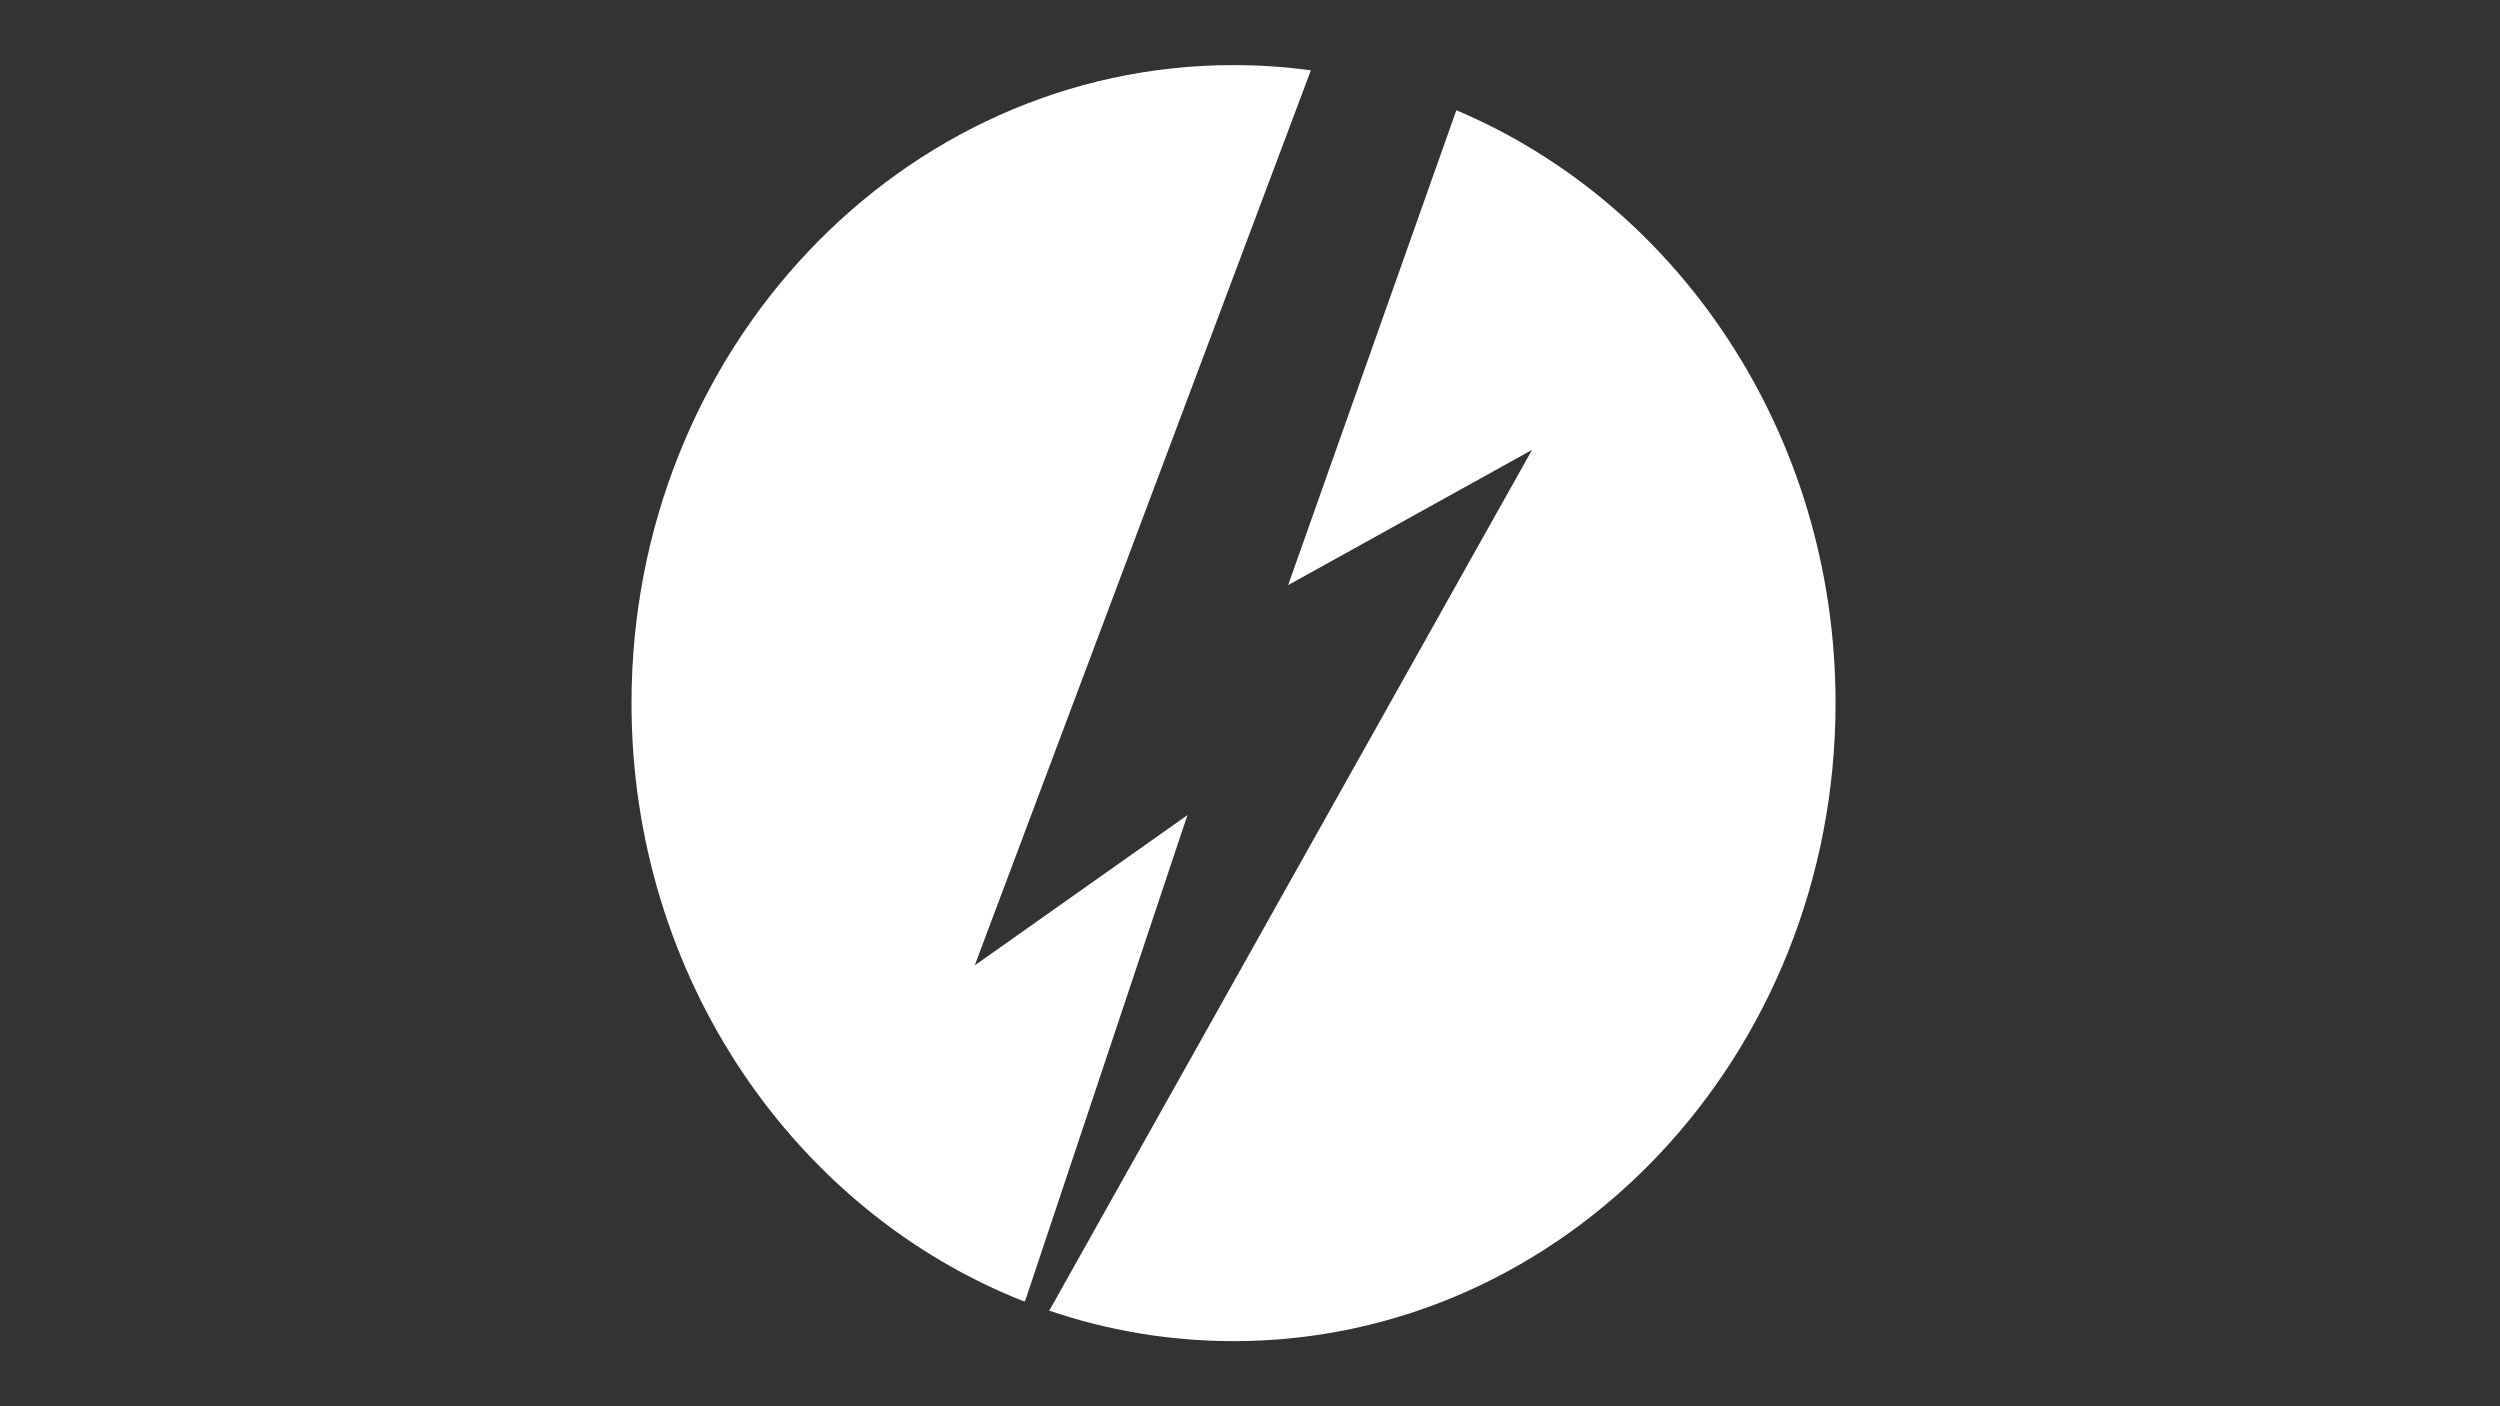
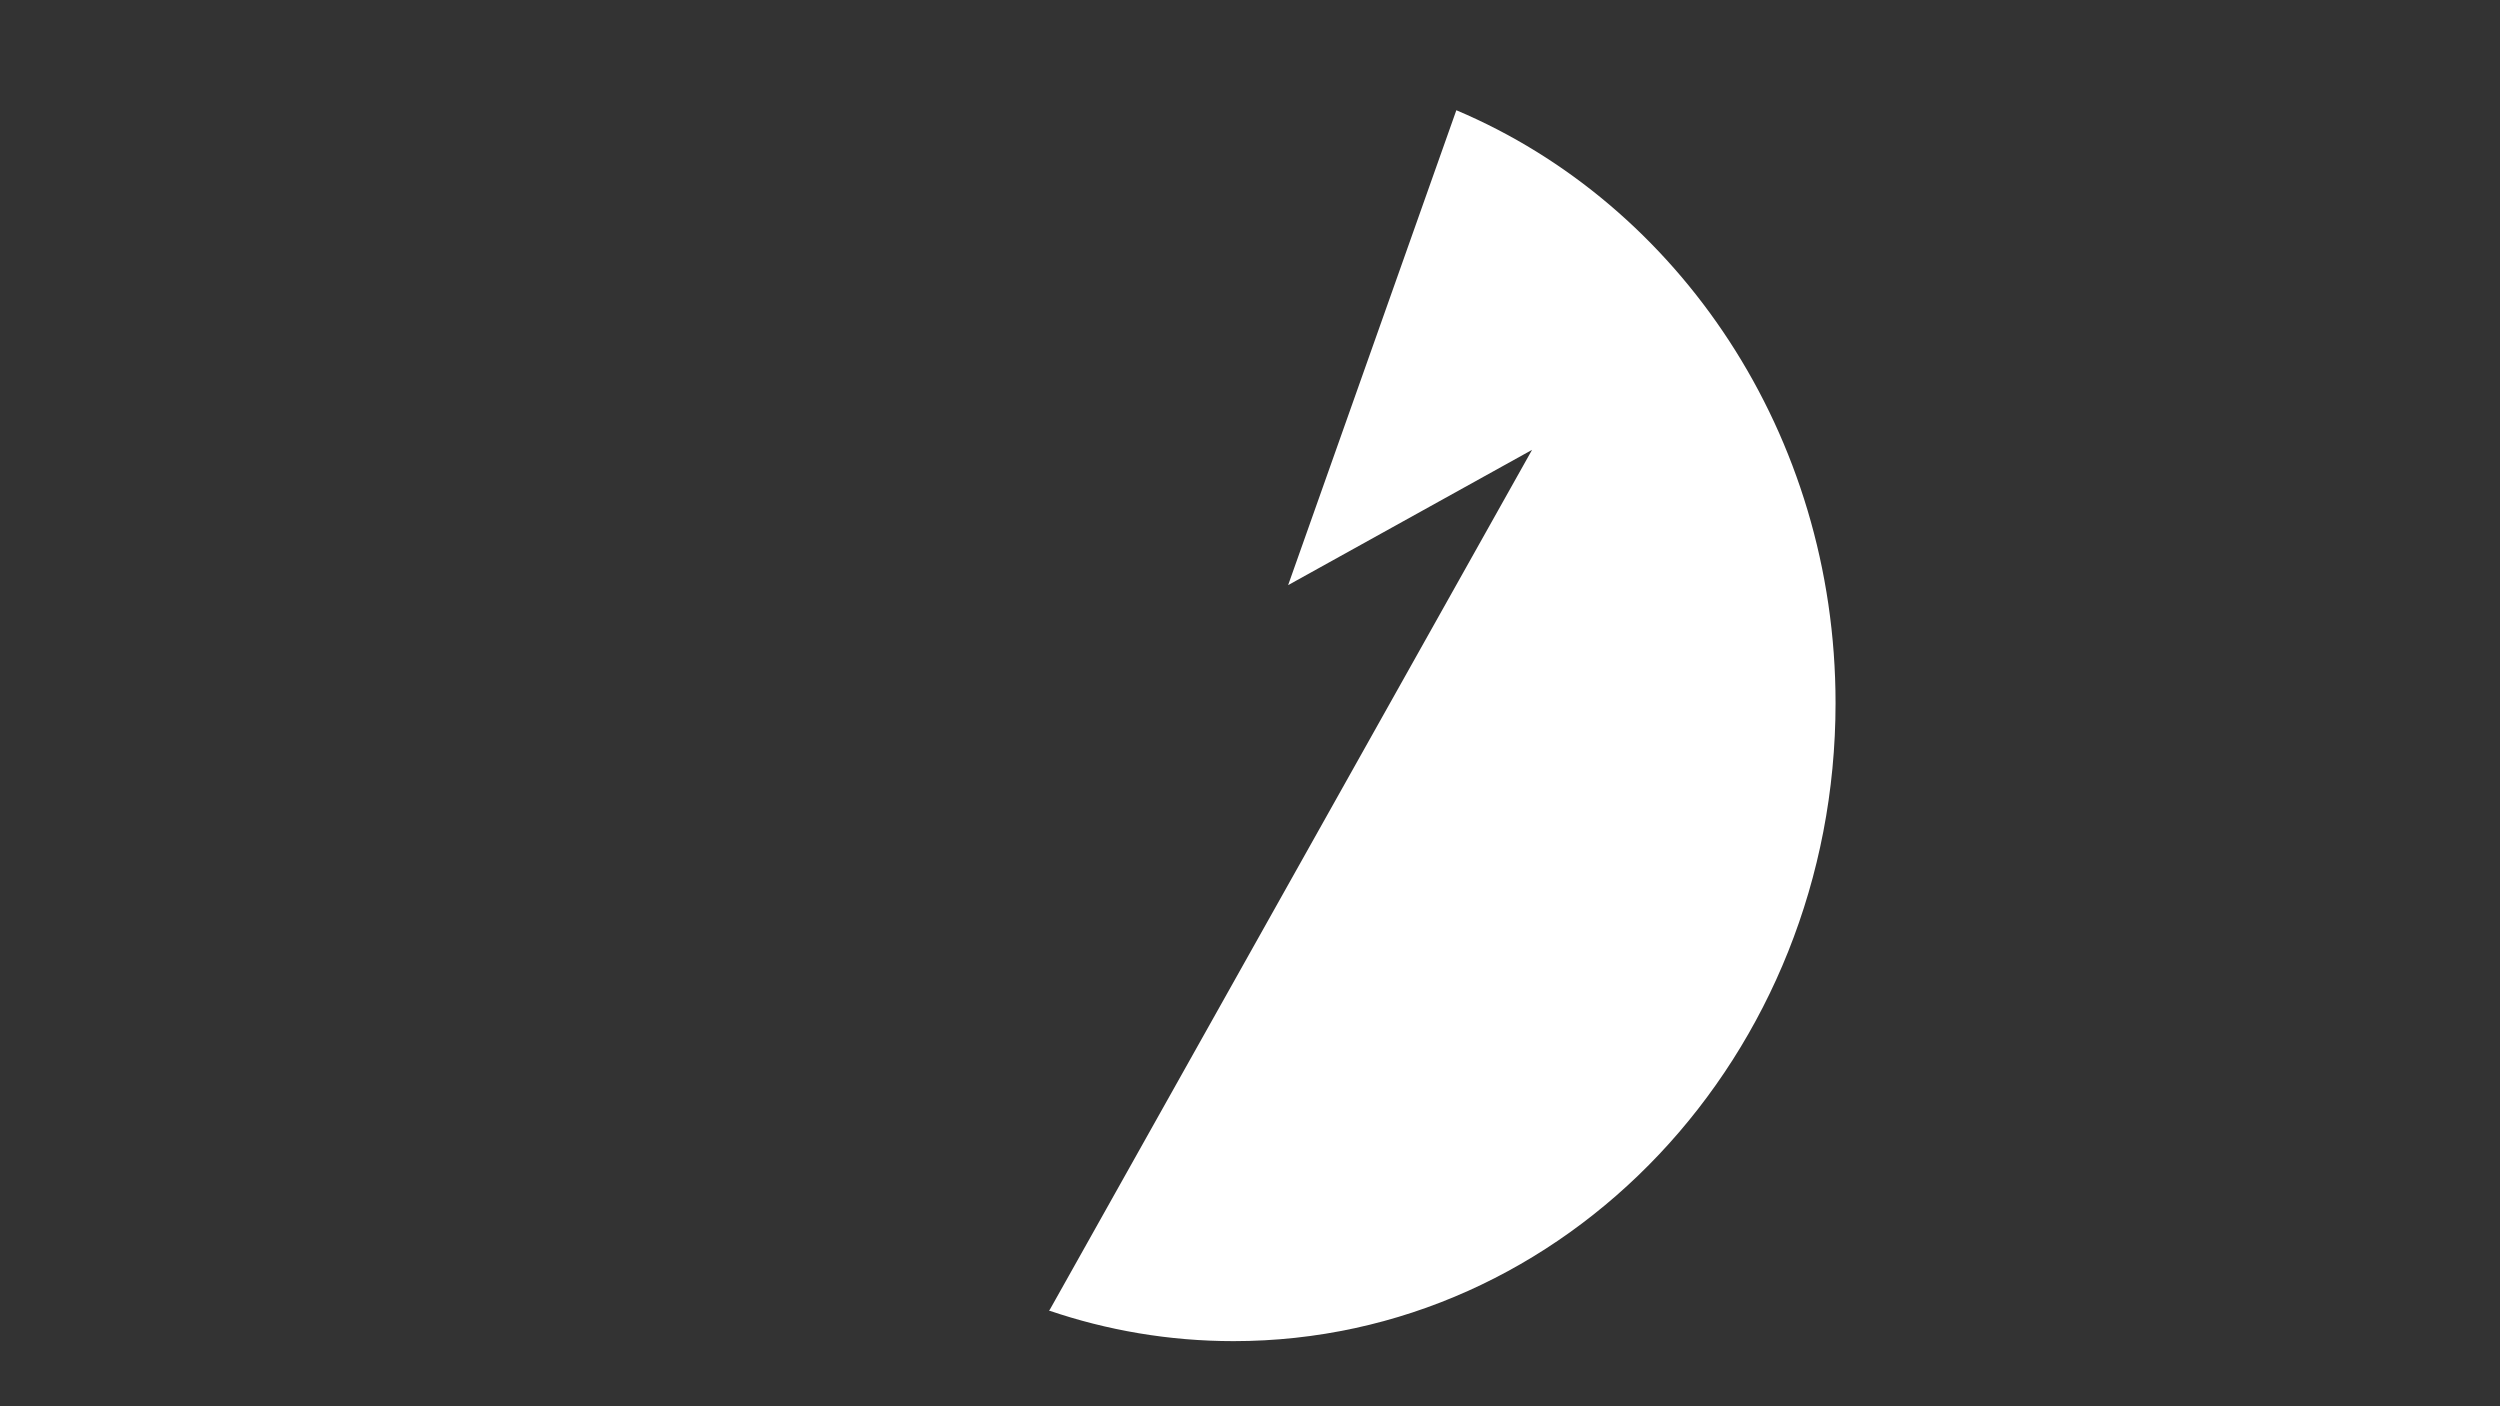
<svg xmlns="http://www.w3.org/2000/svg" id="FINI" viewBox="0 0 1920 1080">
  <rect x="0" y="0" width="1920" height="1080" fill="#333333" stroke="none" />
  <defs>
    <style>
      .cls-1 {
        fill: #fff;
      }
    </style>
  </defs>
  <g id="SLICE_NF">
    <g id="SLICE_NF_x5F_Icon">
      <g id="SLICE_NF_x5F_Icon_x5F_white">
        <path class="cls-1" d="M1118.47,84.67l-129.19,364.71,187.34-103.89-370.32,660.26-.7.74c44.67,15.23,92.3,23.5,141.75,23.5,255.35,0,462.35-219.38,462.35-490,0-206.55-120.6-383.23-291.23-455.33Z" />
-         <path class="cls-1" d="M787.79,997.68l124.16-371.68-163.37,115.43L1006.75,54.01c-19.45-2.64-39.27-4.01-59.4-4.01-255.35,0-462.35,219.38-462.35,490,0,210.79,125.6,390.47,301.8,459.63l.99-1.95Z" />
      </g>
    </g>
  </g>
</svg>